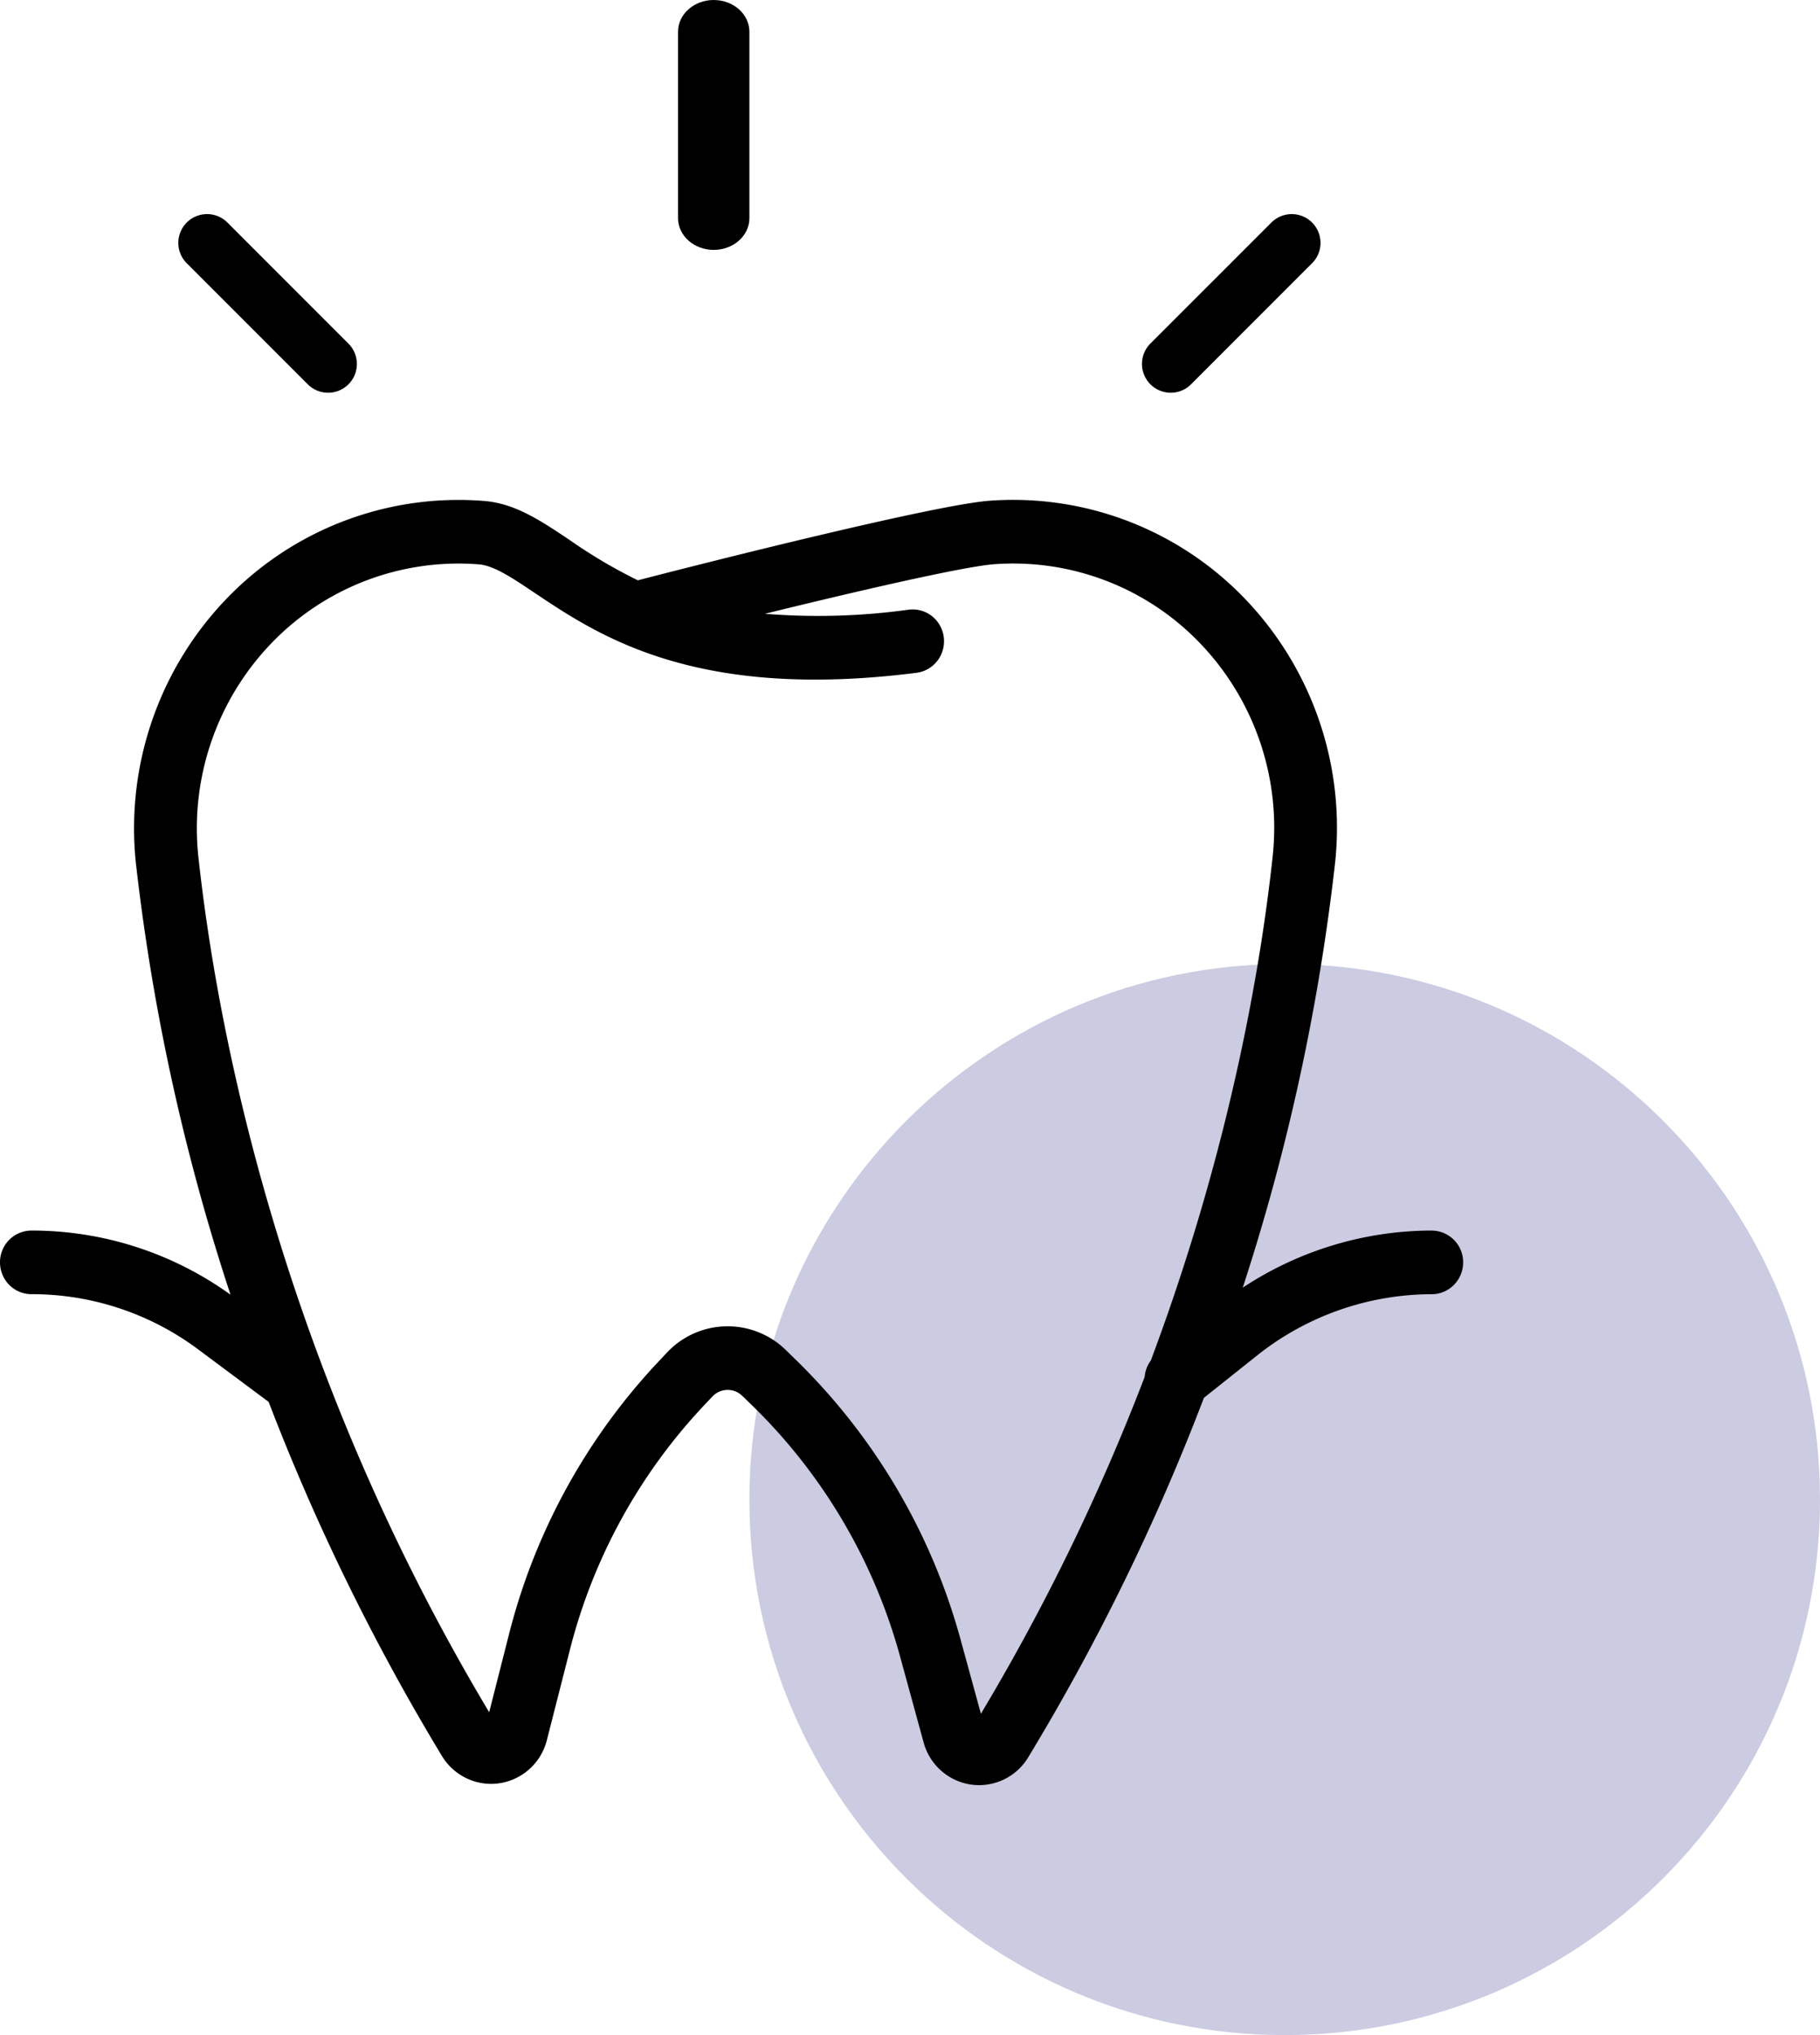
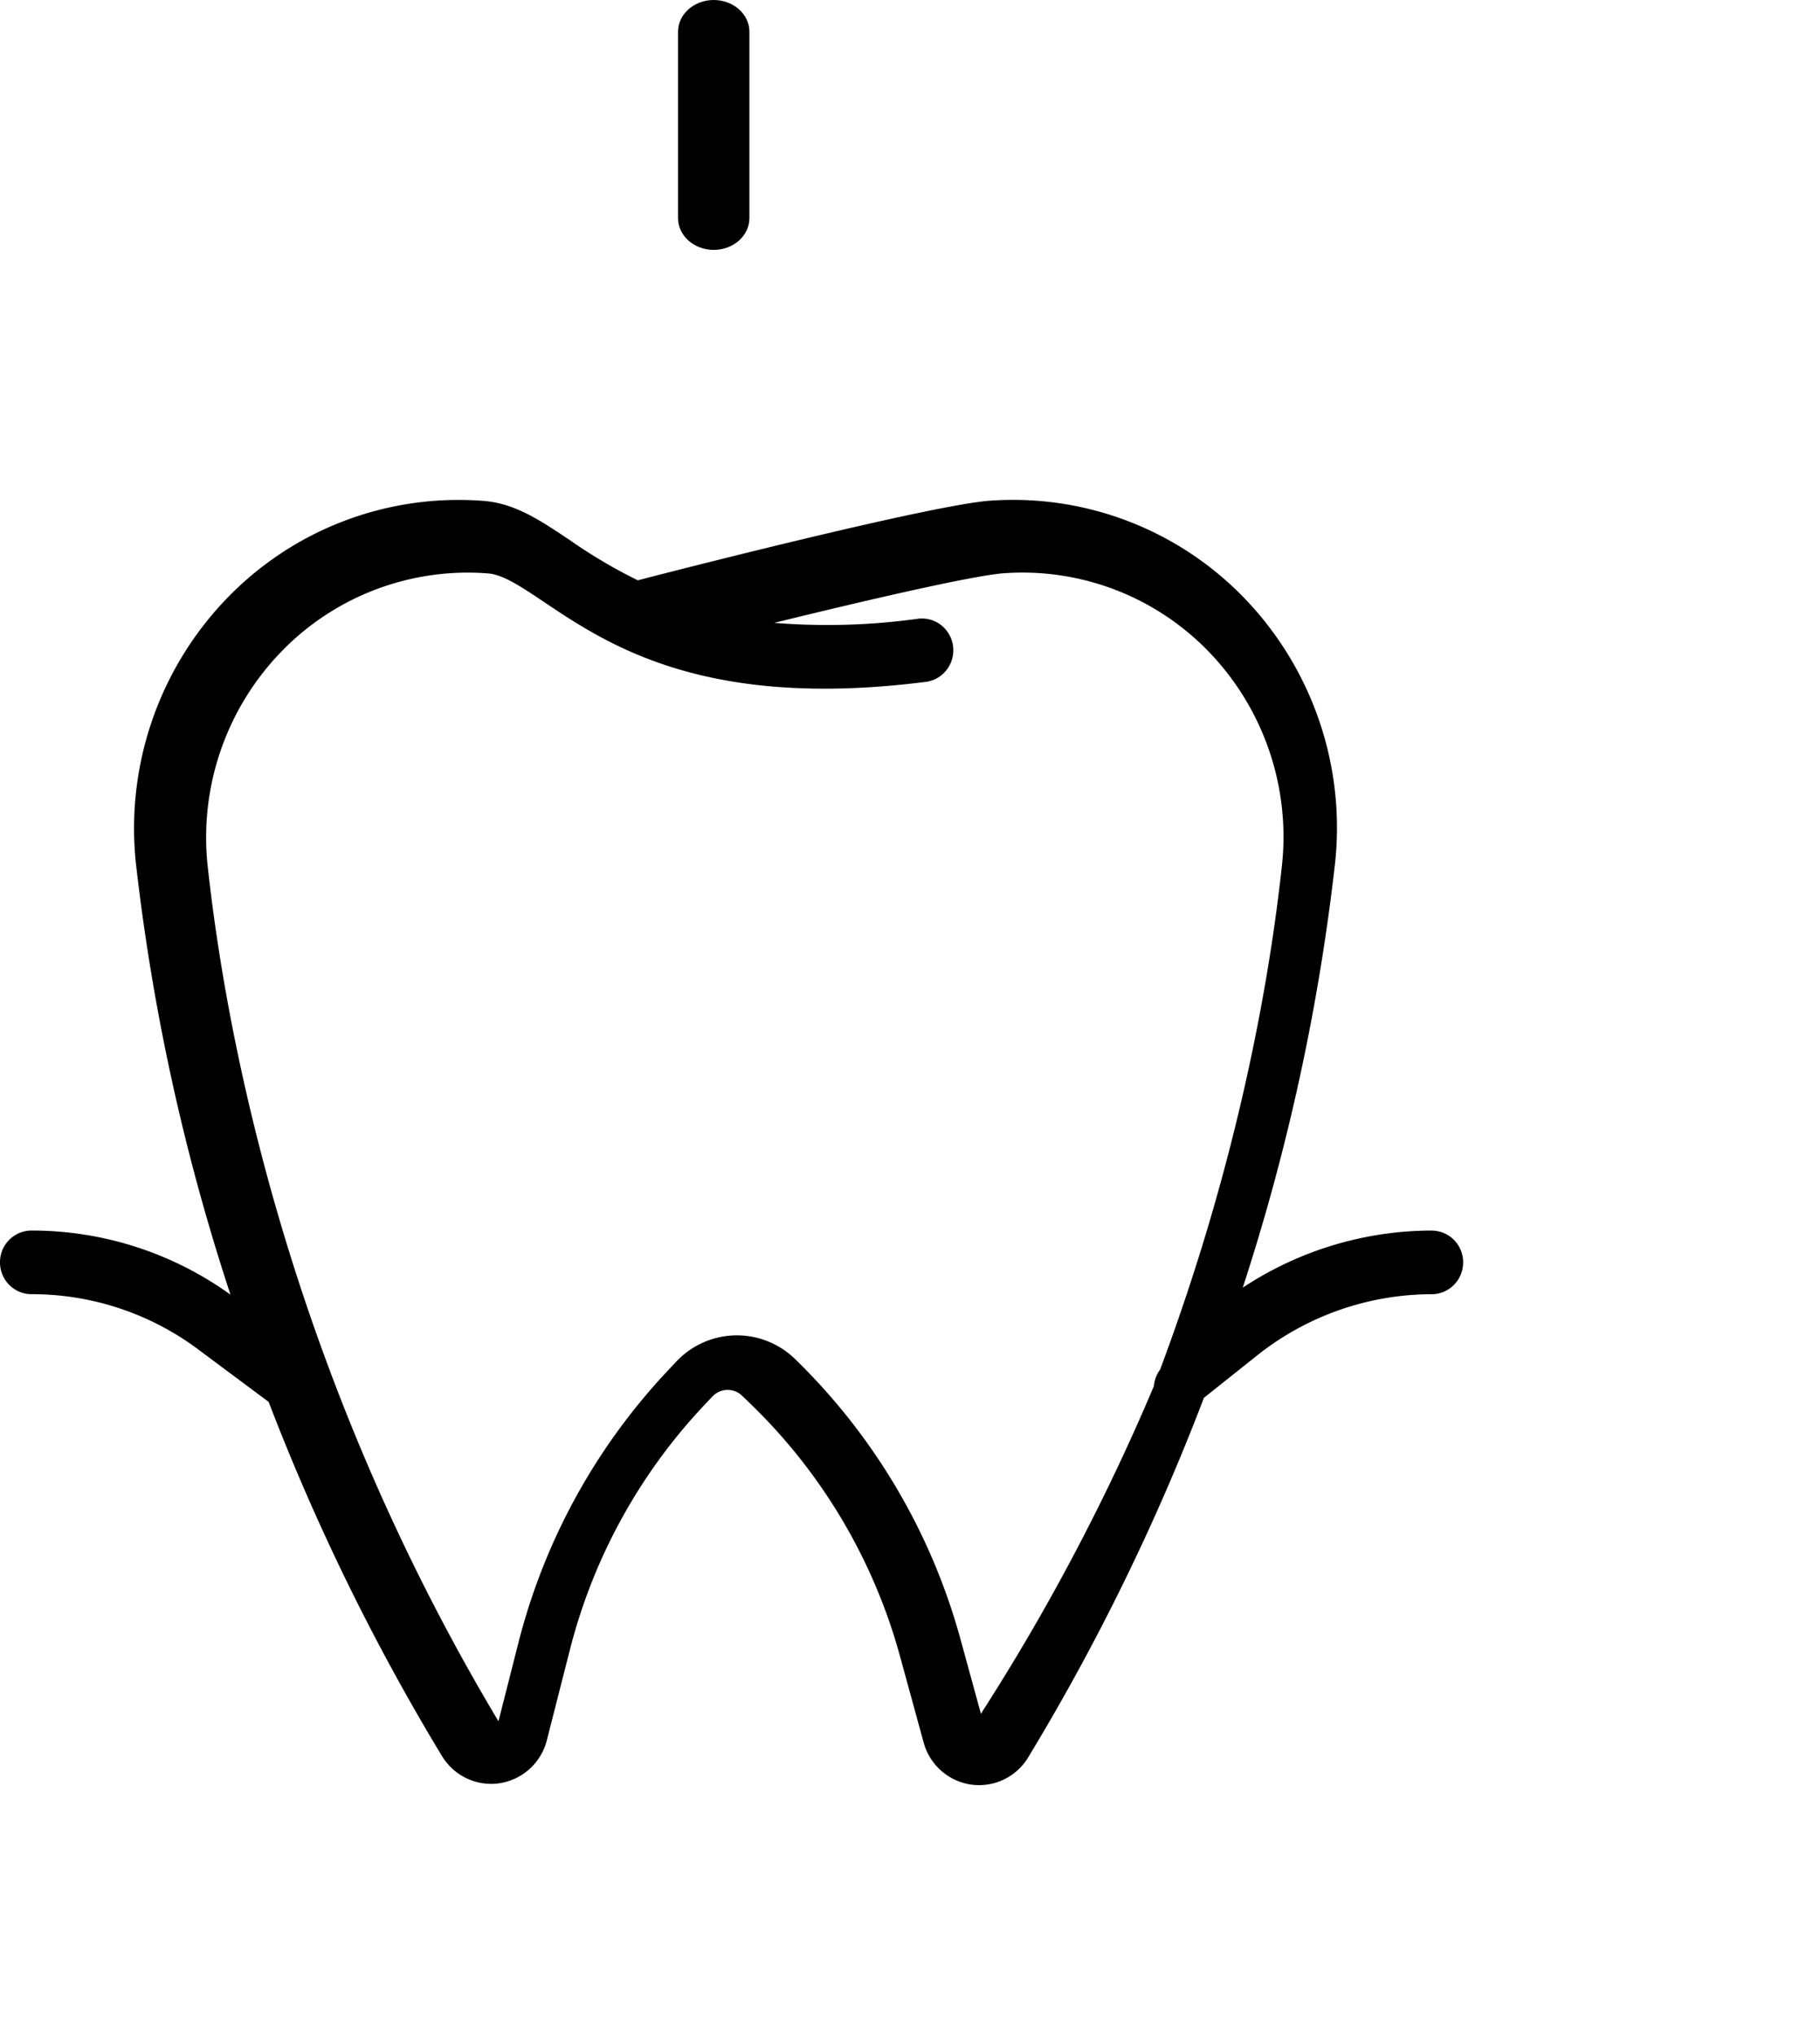
<svg xmlns="http://www.w3.org/2000/svg" width="51" height="57" viewBox="0 0 51 57">
  <g>
    <g>
      <g>
-         <path fill="#cbcbe2" d="M36 57c8.284 0 15-6.716 15-15 0-8.284-6.716-15-15-15-8.284 0-15 6.716-15 15 0 8.284 6.716 15 15 15z" />
-       </g>
+         </g>
      <g>
        <path d="M19 .889V6.11c0 .491.448.889 1 .889s1-.398 1-.889V.89C21 .398 20.552 0 20 0s-1 .398-1 .889z" />
      </g>
      <g>
-         <path d="M32.806 11a.803.803 0 0 0 .57-.236l3.391-3.391a.806.806 0 0 0-1.14-1.14l-3.391 3.39a.807.807 0 0 0 .57 1.377z" />
-       </g>
+         </g>
      <g>
-         <path d="M8.624 10.764a.806.806 0 1 0 1.14-1.14L6.373 6.233a.806.806 0 0 0-1.14 1.14z" />
-       </g>
+         </g>
      <g>
-         <path d="M26.918 45.924a17.322 17.322 0 0 0-4.643-7.863l-.26-.254a2.332 2.332 0 0 0-3.32.071l-.215.229a17.36 17.36 0 0 0-4.212 7.647l-.56 2.203c-5.892-9.845-7.635-19.225-8.15-23.966a7.478 7.478 0 0 1 2.034-5.961 7.272 7.272 0 0 1 5.827-2.223c.42.033.927.372 1.568.802 1.797 1.202 4.51 3.019 10.69 2.236a.882.882 0 0 0 .706-.536.901.901 0 0 0-.109-.889.875.875 0 0 0-.816-.343c-1.333.184-2.68.223-4.022.114 2.551-.627 5.556-1.323 6.422-1.388a7.258 7.258 0 0 1 5.794 2.238 7.464 7.464 0 0 1 2.011 5.942c-.336 3.108-1.2 8.207-3.415 14.124a.895.895 0 0 0-.173.46A60.429 60.429 0 0 1 27.487 48zM40.12 34.466a9.633 9.633 0 0 0-5.296 1.6 60.063 60.063 0 0 0 2.587-11.89 9.261 9.261 0 0 0-2.495-7.374 9.006 9.006 0 0 0-7.19-2.777c-1.563.118-8.14 1.783-9.852 2.229a14.391 14.391 0 0 1-1.917-1.133c-.82-.548-1.527-1.022-2.4-1.091a9.02 9.02 0 0 0-7.228 2.759 9.275 9.275 0 0 0-2.52 7.396 60.165 60.165 0 0 0 2.65 12.077 9.526 9.526 0 0 0-5.58-1.796.885.885 0 0 0-.879.89c0 .493.394.892.88.892a7.793 7.793 0 0 1 4.69 1.559l1.958 1.458a62.103 62.103 0 0 0 4.857 9.92c.34.558.976.858 1.616.761a1.623 1.623 0 0 0 1.324-1.209l.647-2.538a15.576 15.576 0 0 1 3.777-6.858l.216-.228a.585.585 0 0 1 .833-.018l.262.253a15.533 15.533 0 0 1 4.163 7.052l.658 2.401a1.621 1.621 0 0 0 1.329 1.183 1.609 1.609 0 0 0 1.602-.763 62.138 62.138 0 0 0 4.924-10.07l1.495-1.19a7.884 7.884 0 0 1 4.89-1.712c.485 0 .879-.4.879-.891a.885.885 0 0 0-.88-.891z" />
+         <path d="M26.918 45.924a17.322 17.322 0 0 0-4.643-7.863a2.332 2.332 0 0 0-3.32.071l-.215.229a17.36 17.36 0 0 0-4.212 7.647l-.56 2.203c-5.892-9.845-7.635-19.225-8.15-23.966a7.478 7.478 0 0 1 2.034-5.961 7.272 7.272 0 0 1 5.827-2.223c.42.033.927.372 1.568.802 1.797 1.202 4.51 3.019 10.69 2.236a.882.882 0 0 0 .706-.536.901.901 0 0 0-.109-.889.875.875 0 0 0-.816-.343c-1.333.184-2.68.223-4.022.114 2.551-.627 5.556-1.323 6.422-1.388a7.258 7.258 0 0 1 5.794 2.238 7.464 7.464 0 0 1 2.011 5.942c-.336 3.108-1.2 8.207-3.415 14.124a.895.895 0 0 0-.173.46A60.429 60.429 0 0 1 27.487 48zM40.12 34.466a9.633 9.633 0 0 0-5.296 1.6 60.063 60.063 0 0 0 2.587-11.89 9.261 9.261 0 0 0-2.495-7.374 9.006 9.006 0 0 0-7.19-2.777c-1.563.118-8.14 1.783-9.852 2.229a14.391 14.391 0 0 1-1.917-1.133c-.82-.548-1.527-1.022-2.4-1.091a9.02 9.02 0 0 0-7.228 2.759 9.275 9.275 0 0 0-2.52 7.396 60.165 60.165 0 0 0 2.65 12.077 9.526 9.526 0 0 0-5.58-1.796.885.885 0 0 0-.879.89c0 .493.394.892.88.892a7.793 7.793 0 0 1 4.69 1.559l1.958 1.458a62.103 62.103 0 0 0 4.857 9.92c.34.558.976.858 1.616.761a1.623 1.623 0 0 0 1.324-1.209l.647-2.538a15.576 15.576 0 0 1 3.777-6.858l.216-.228a.585.585 0 0 1 .833-.018l.262.253a15.533 15.533 0 0 1 4.163 7.052l.658 2.401a1.621 1.621 0 0 0 1.329 1.183 1.609 1.609 0 0 0 1.602-.763 62.138 62.138 0 0 0 4.924-10.07l1.495-1.19a7.884 7.884 0 0 1 4.89-1.712c.485 0 .879-.4.879-.891a.885.885 0 0 0-.88-.891z" />
      </g>
    </g>
  </g>
</svg>